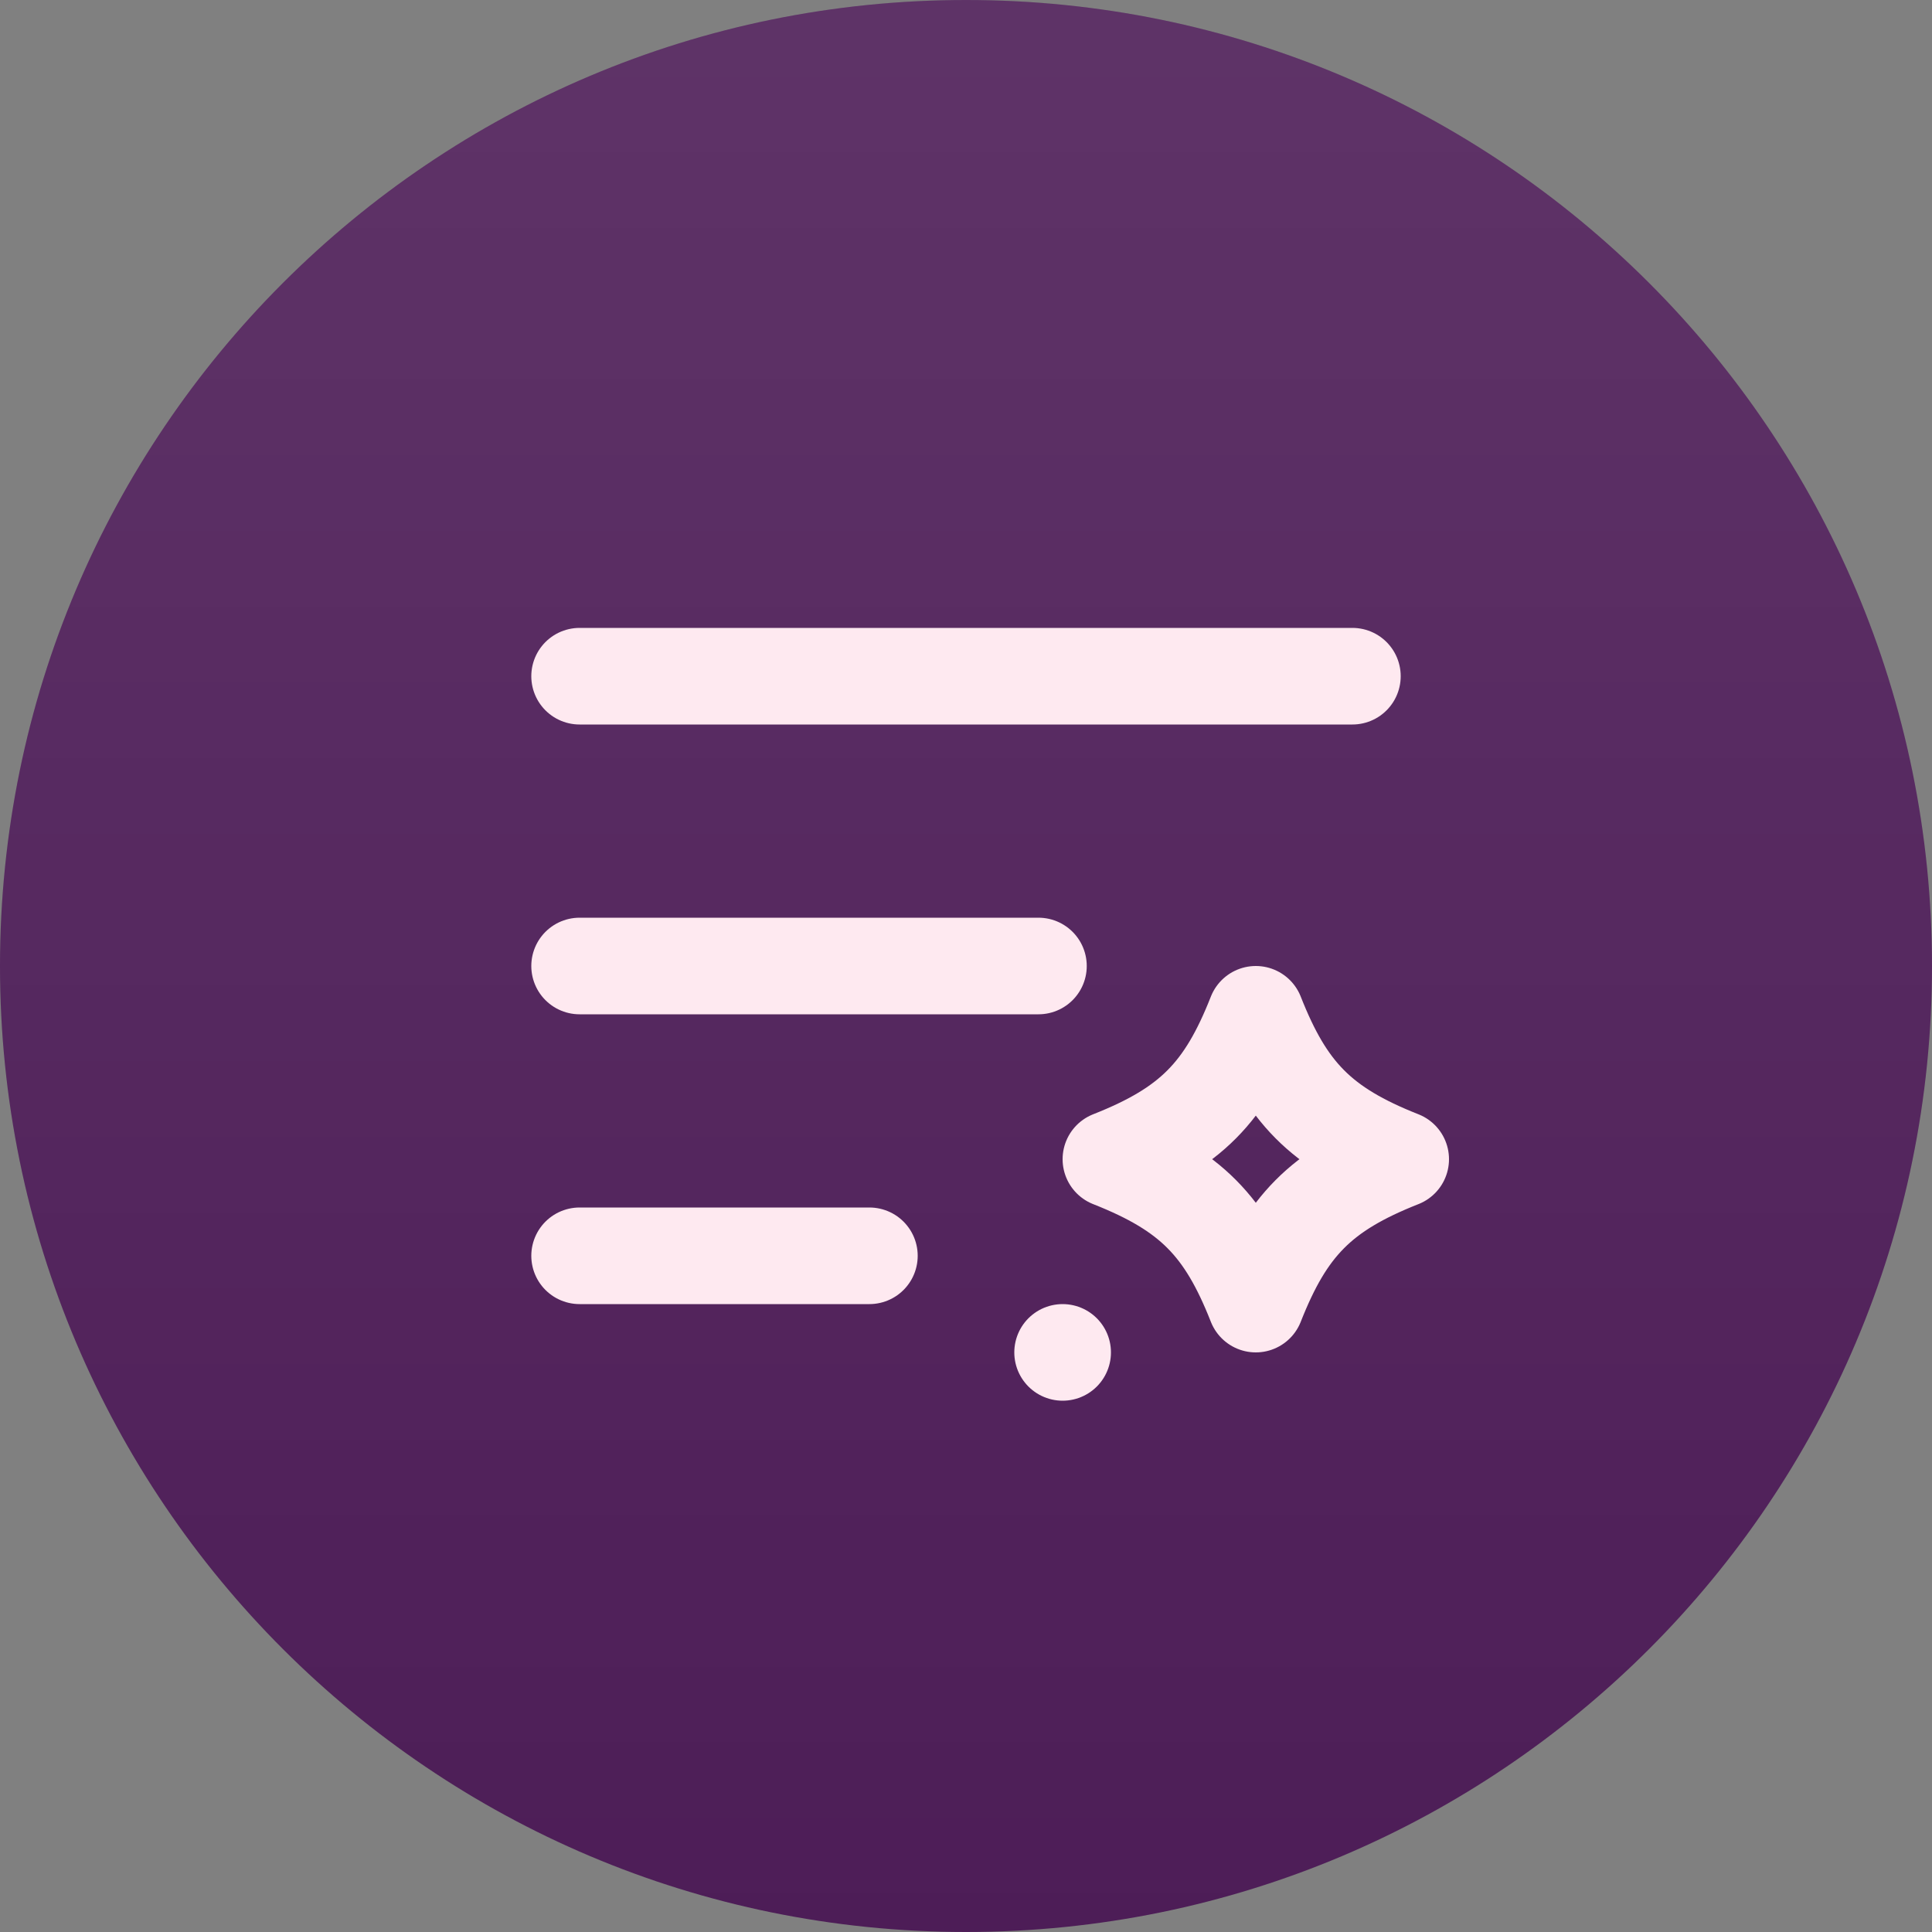
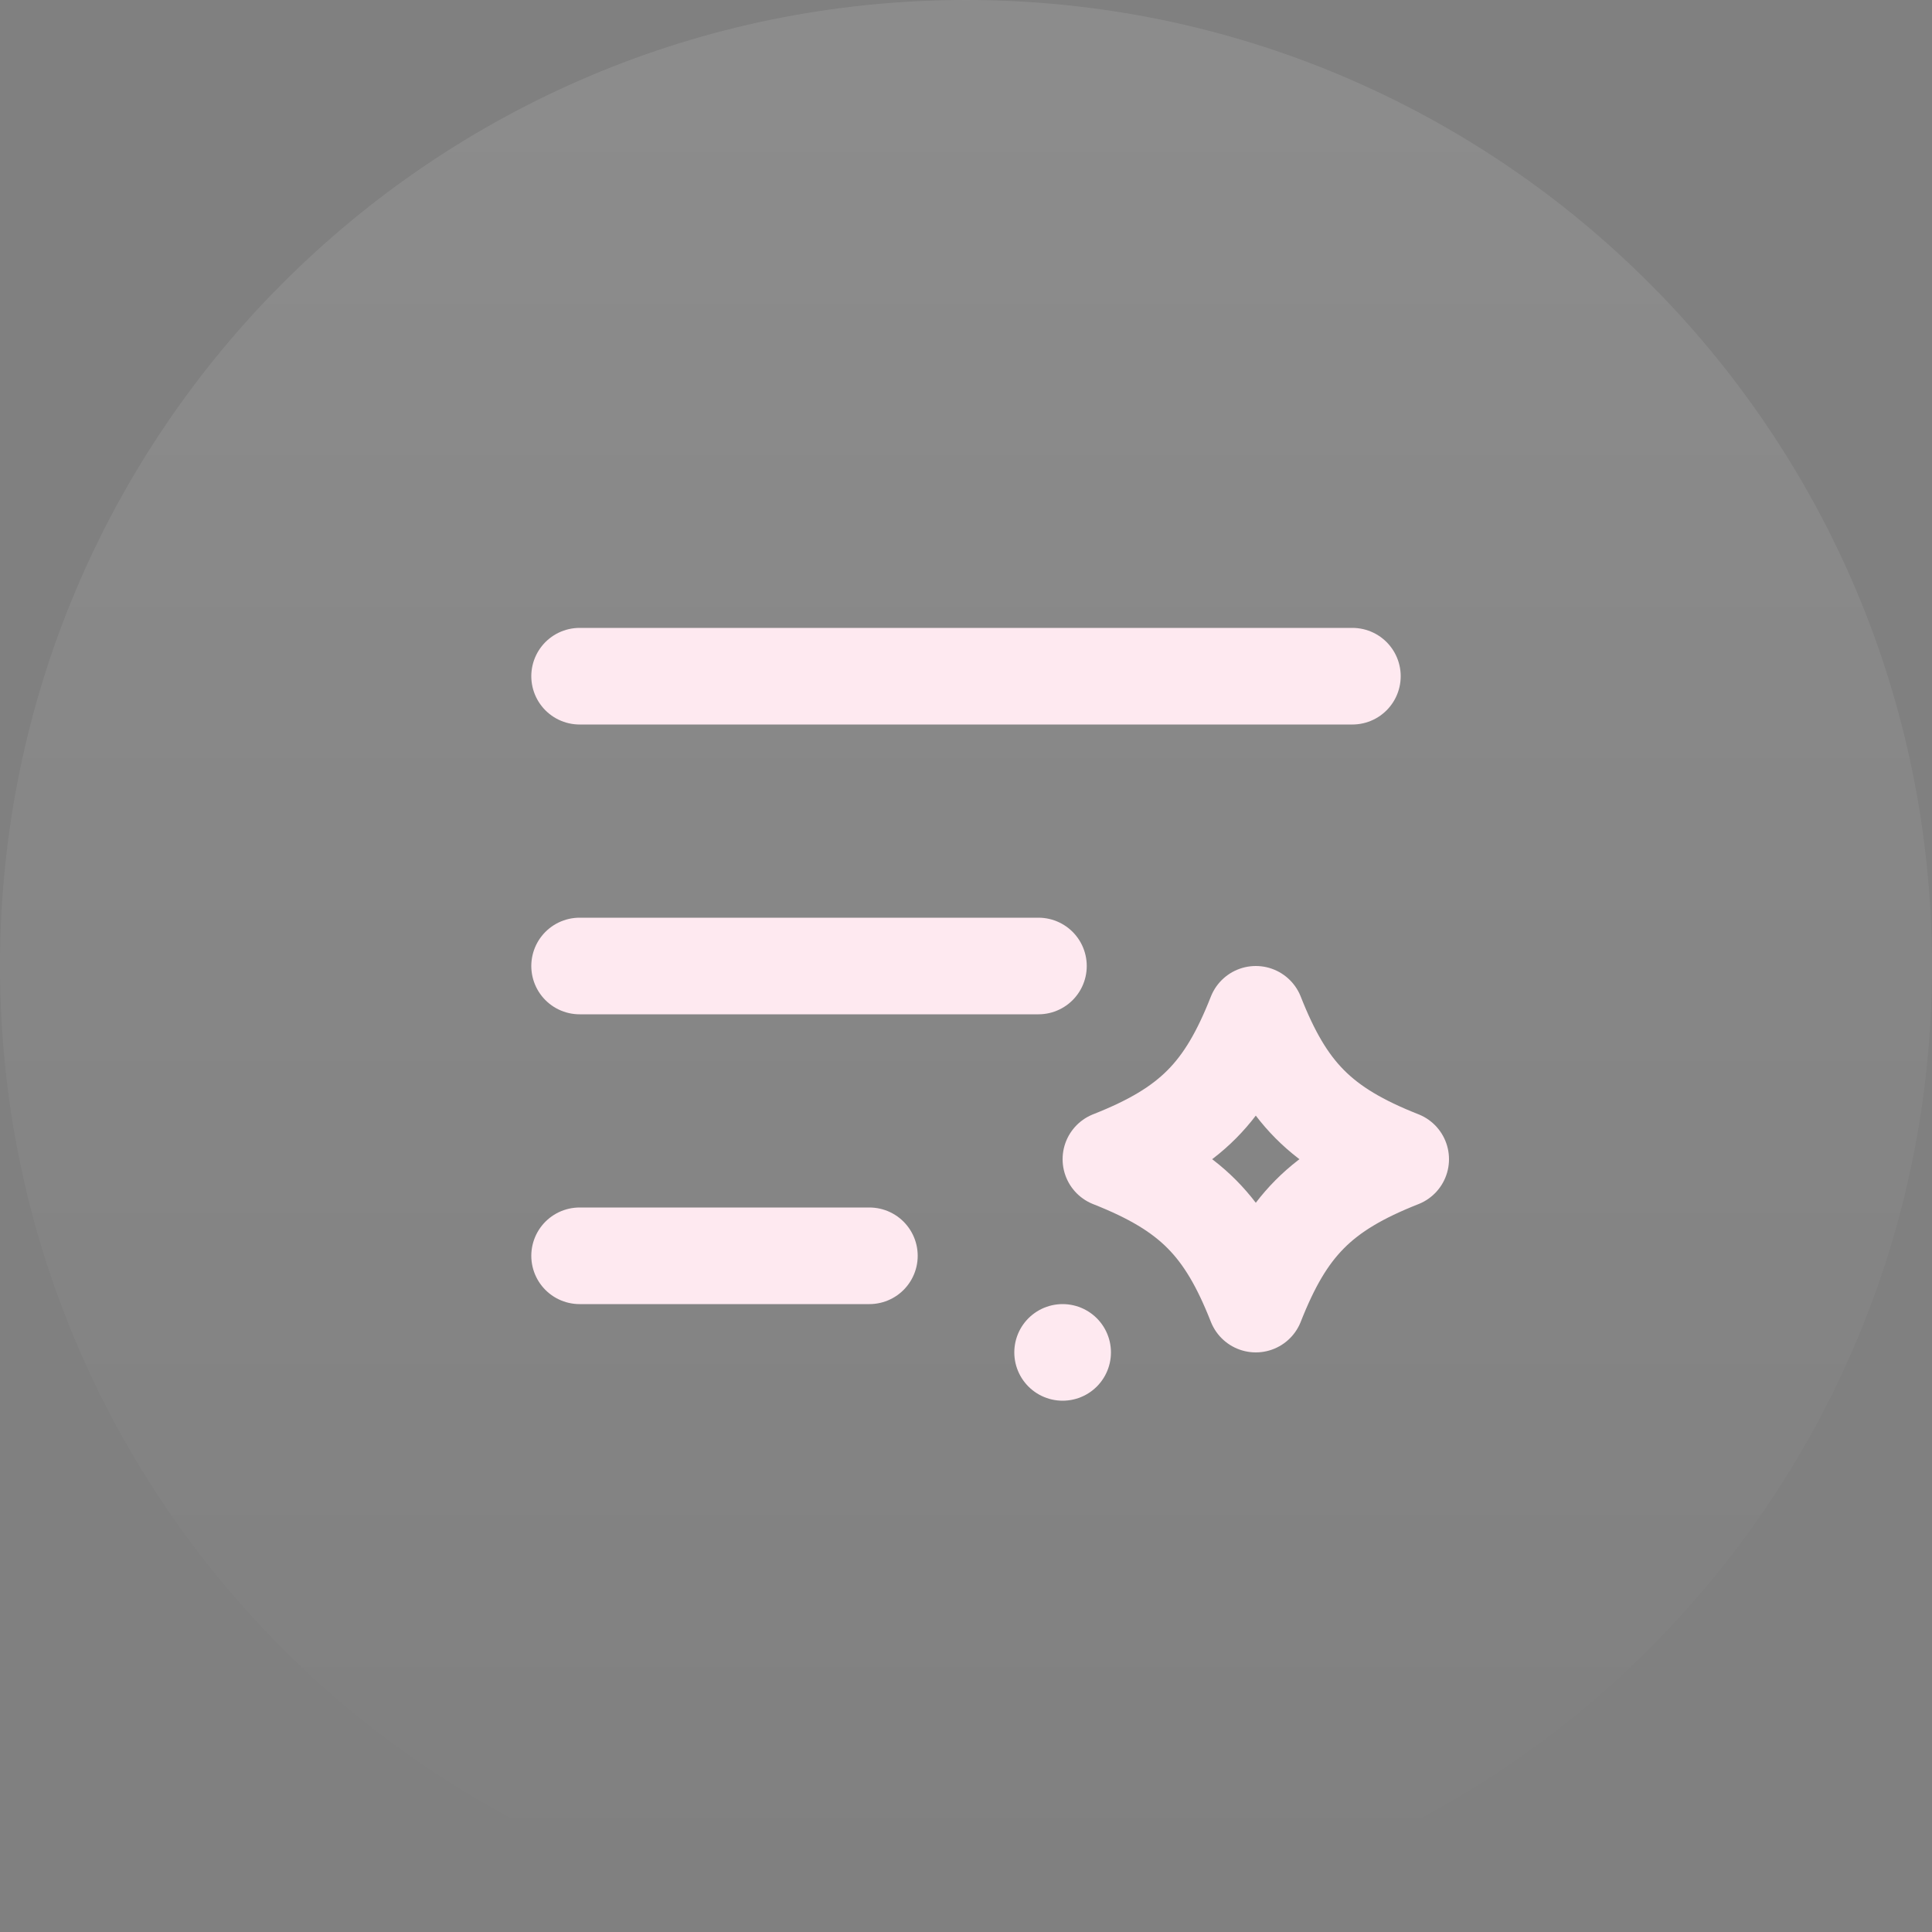
<svg xmlns="http://www.w3.org/2000/svg" width="40" height="40" fill="none">
  <rect width="100%" height="100%" fill="#808080" stroke="none" />
-   <path fill="#4D1D57" d="M0 20C0 8.954 8.954 0 20 0s20 8.954 20 20-8.954 20-20 20S0 31.046 0 20Z" />
  <path fill="url(#a)" fill-opacity=".2" d="M0 20C0 8.954 8.954 0 20 0s20 8.954 20 20-8.954 20-20 20S0 31.046 0 20Z" />
  <path stroke="#FEE9F0" stroke-linecap="round" stroke-linejoin="round" stroke-width="2" d="M12 20h9.5M12 26h6m-6-12h16m-6 14h.001M26 21c-.637 1.616-1.34 2.345-3 3 1.66.655 2.363 1.384 3 3 .637-1.616 1.34-2.345 3-3-1.66-.655-2.363-1.384-3-3Z" />
  <defs>
    <linearGradient id="a" x1="20" x2="20" y1="40" y2="0" gradientUnits="userSpaceOnUse">
      <stop stop-color="#fff" stop-opacity="0" />
      <stop offset="1" stop-color="#fff" stop-opacity=".5" />
    </linearGradient>
  </defs>
</svg>